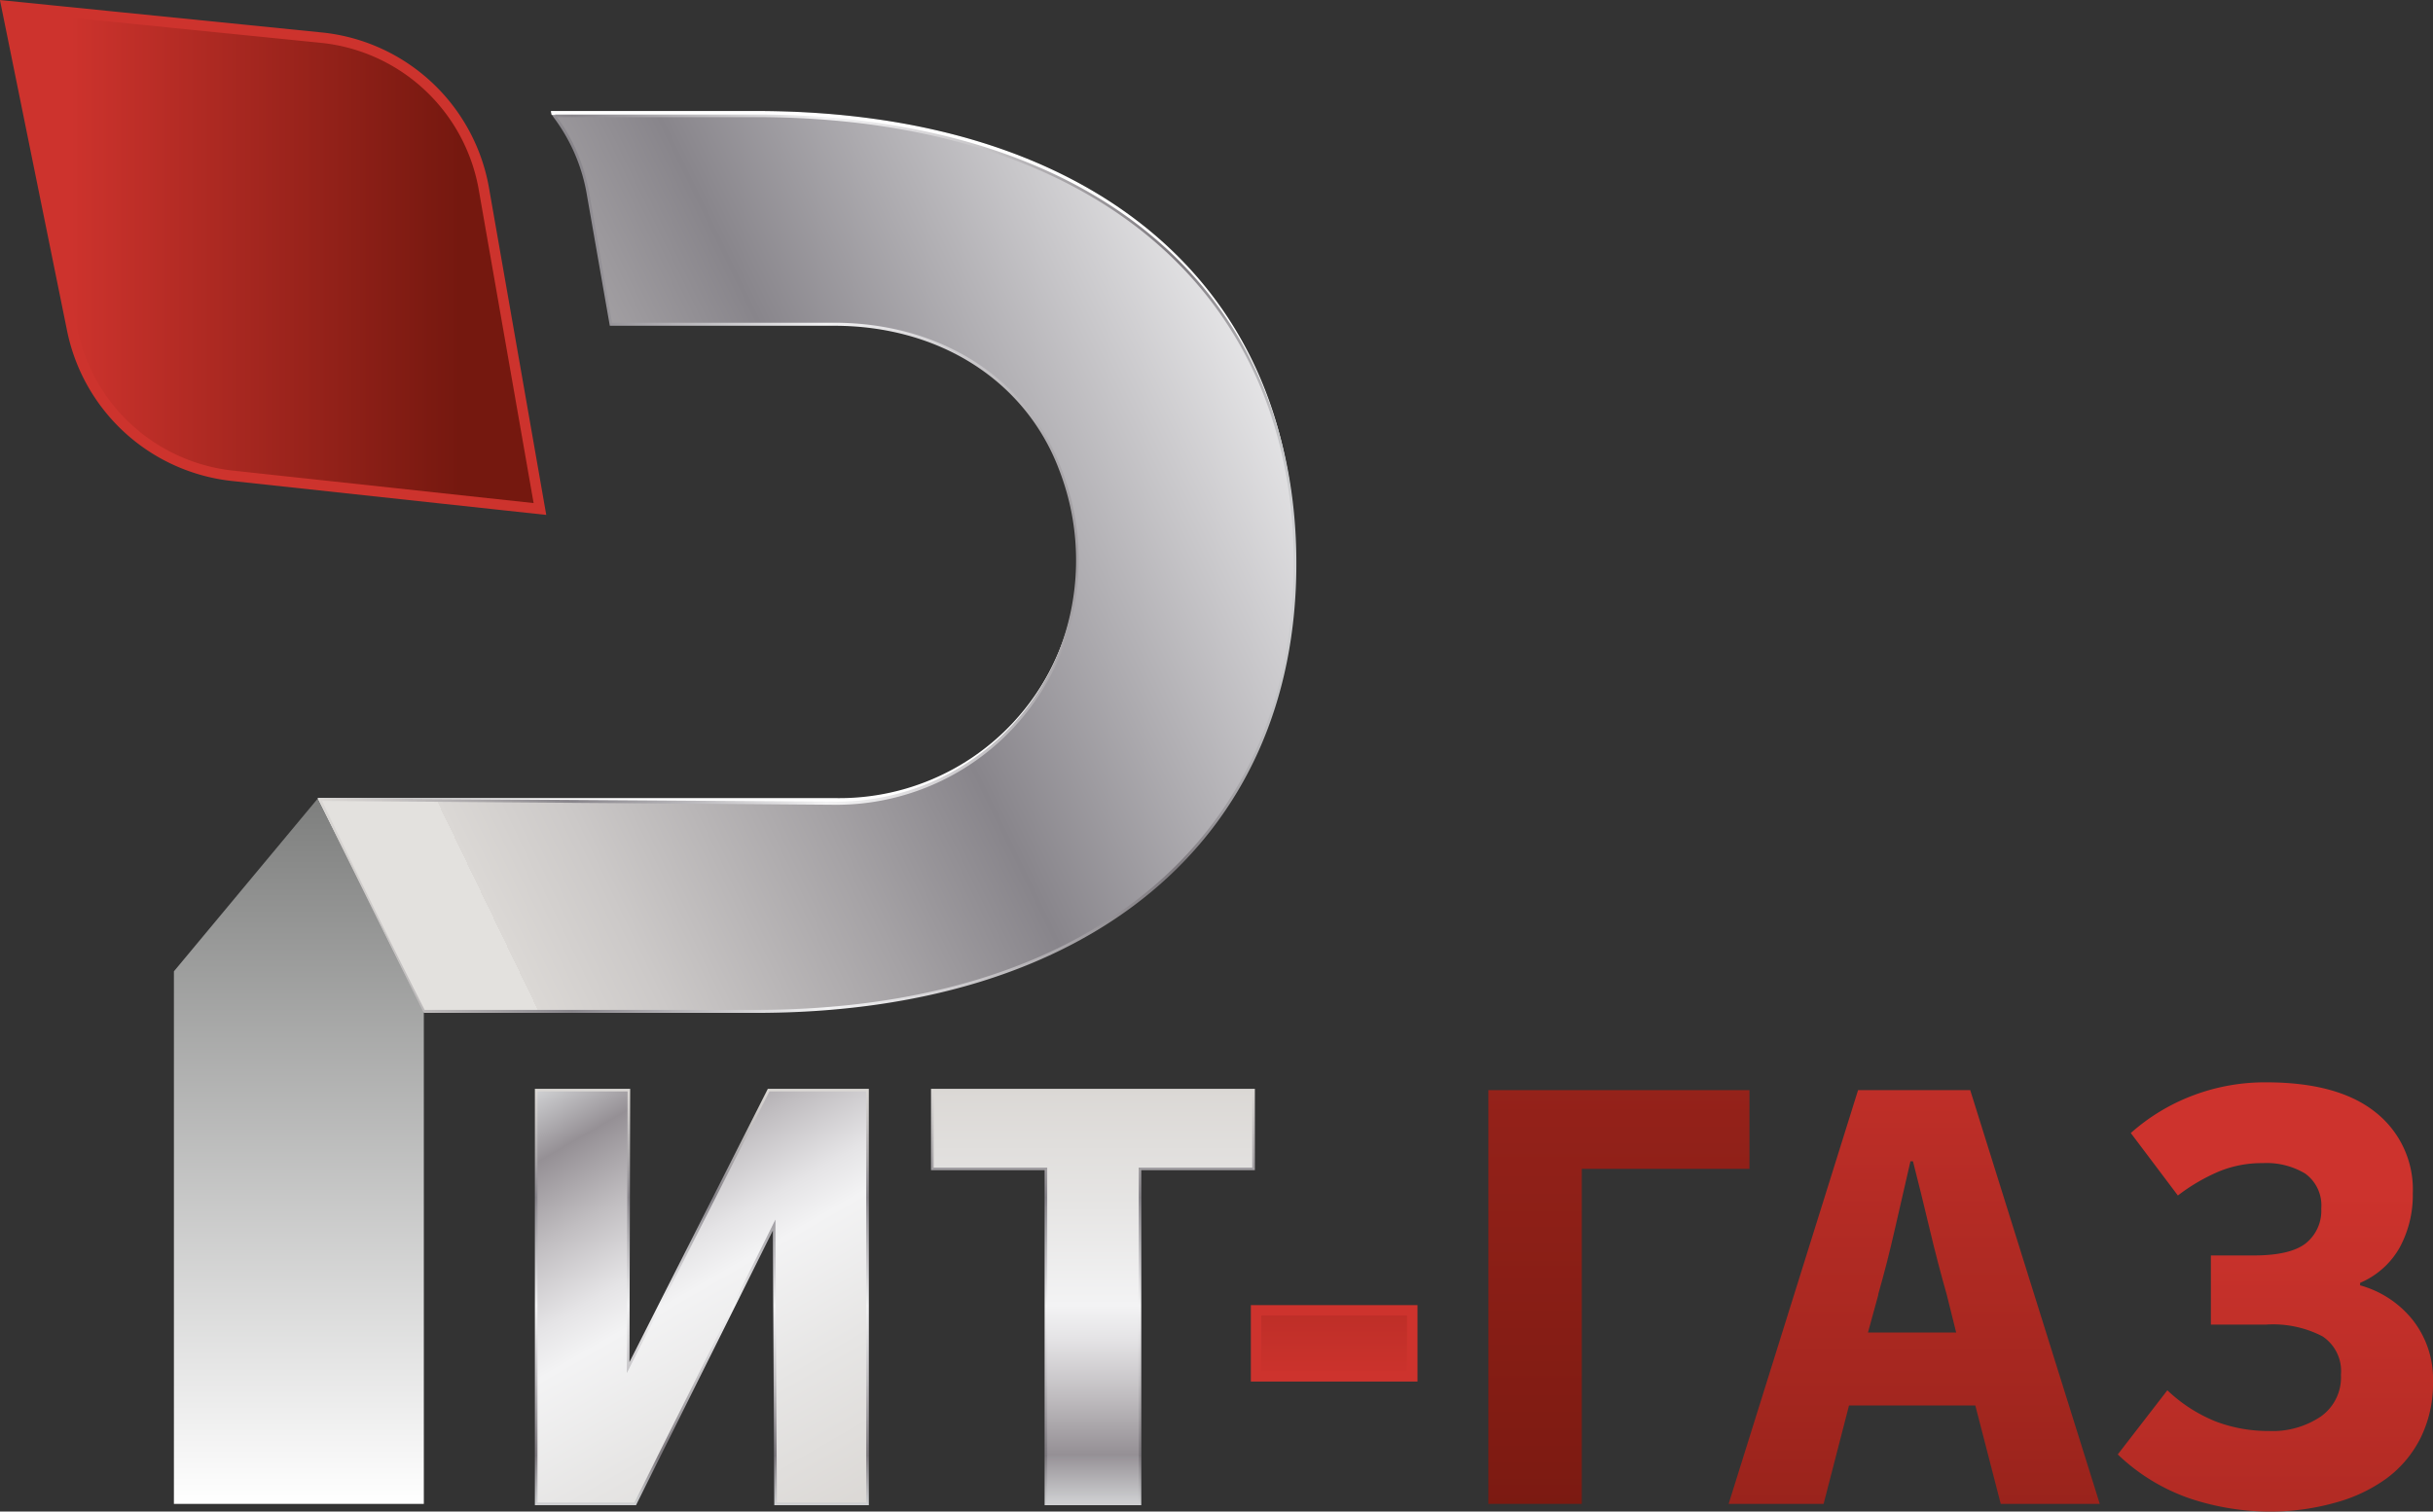
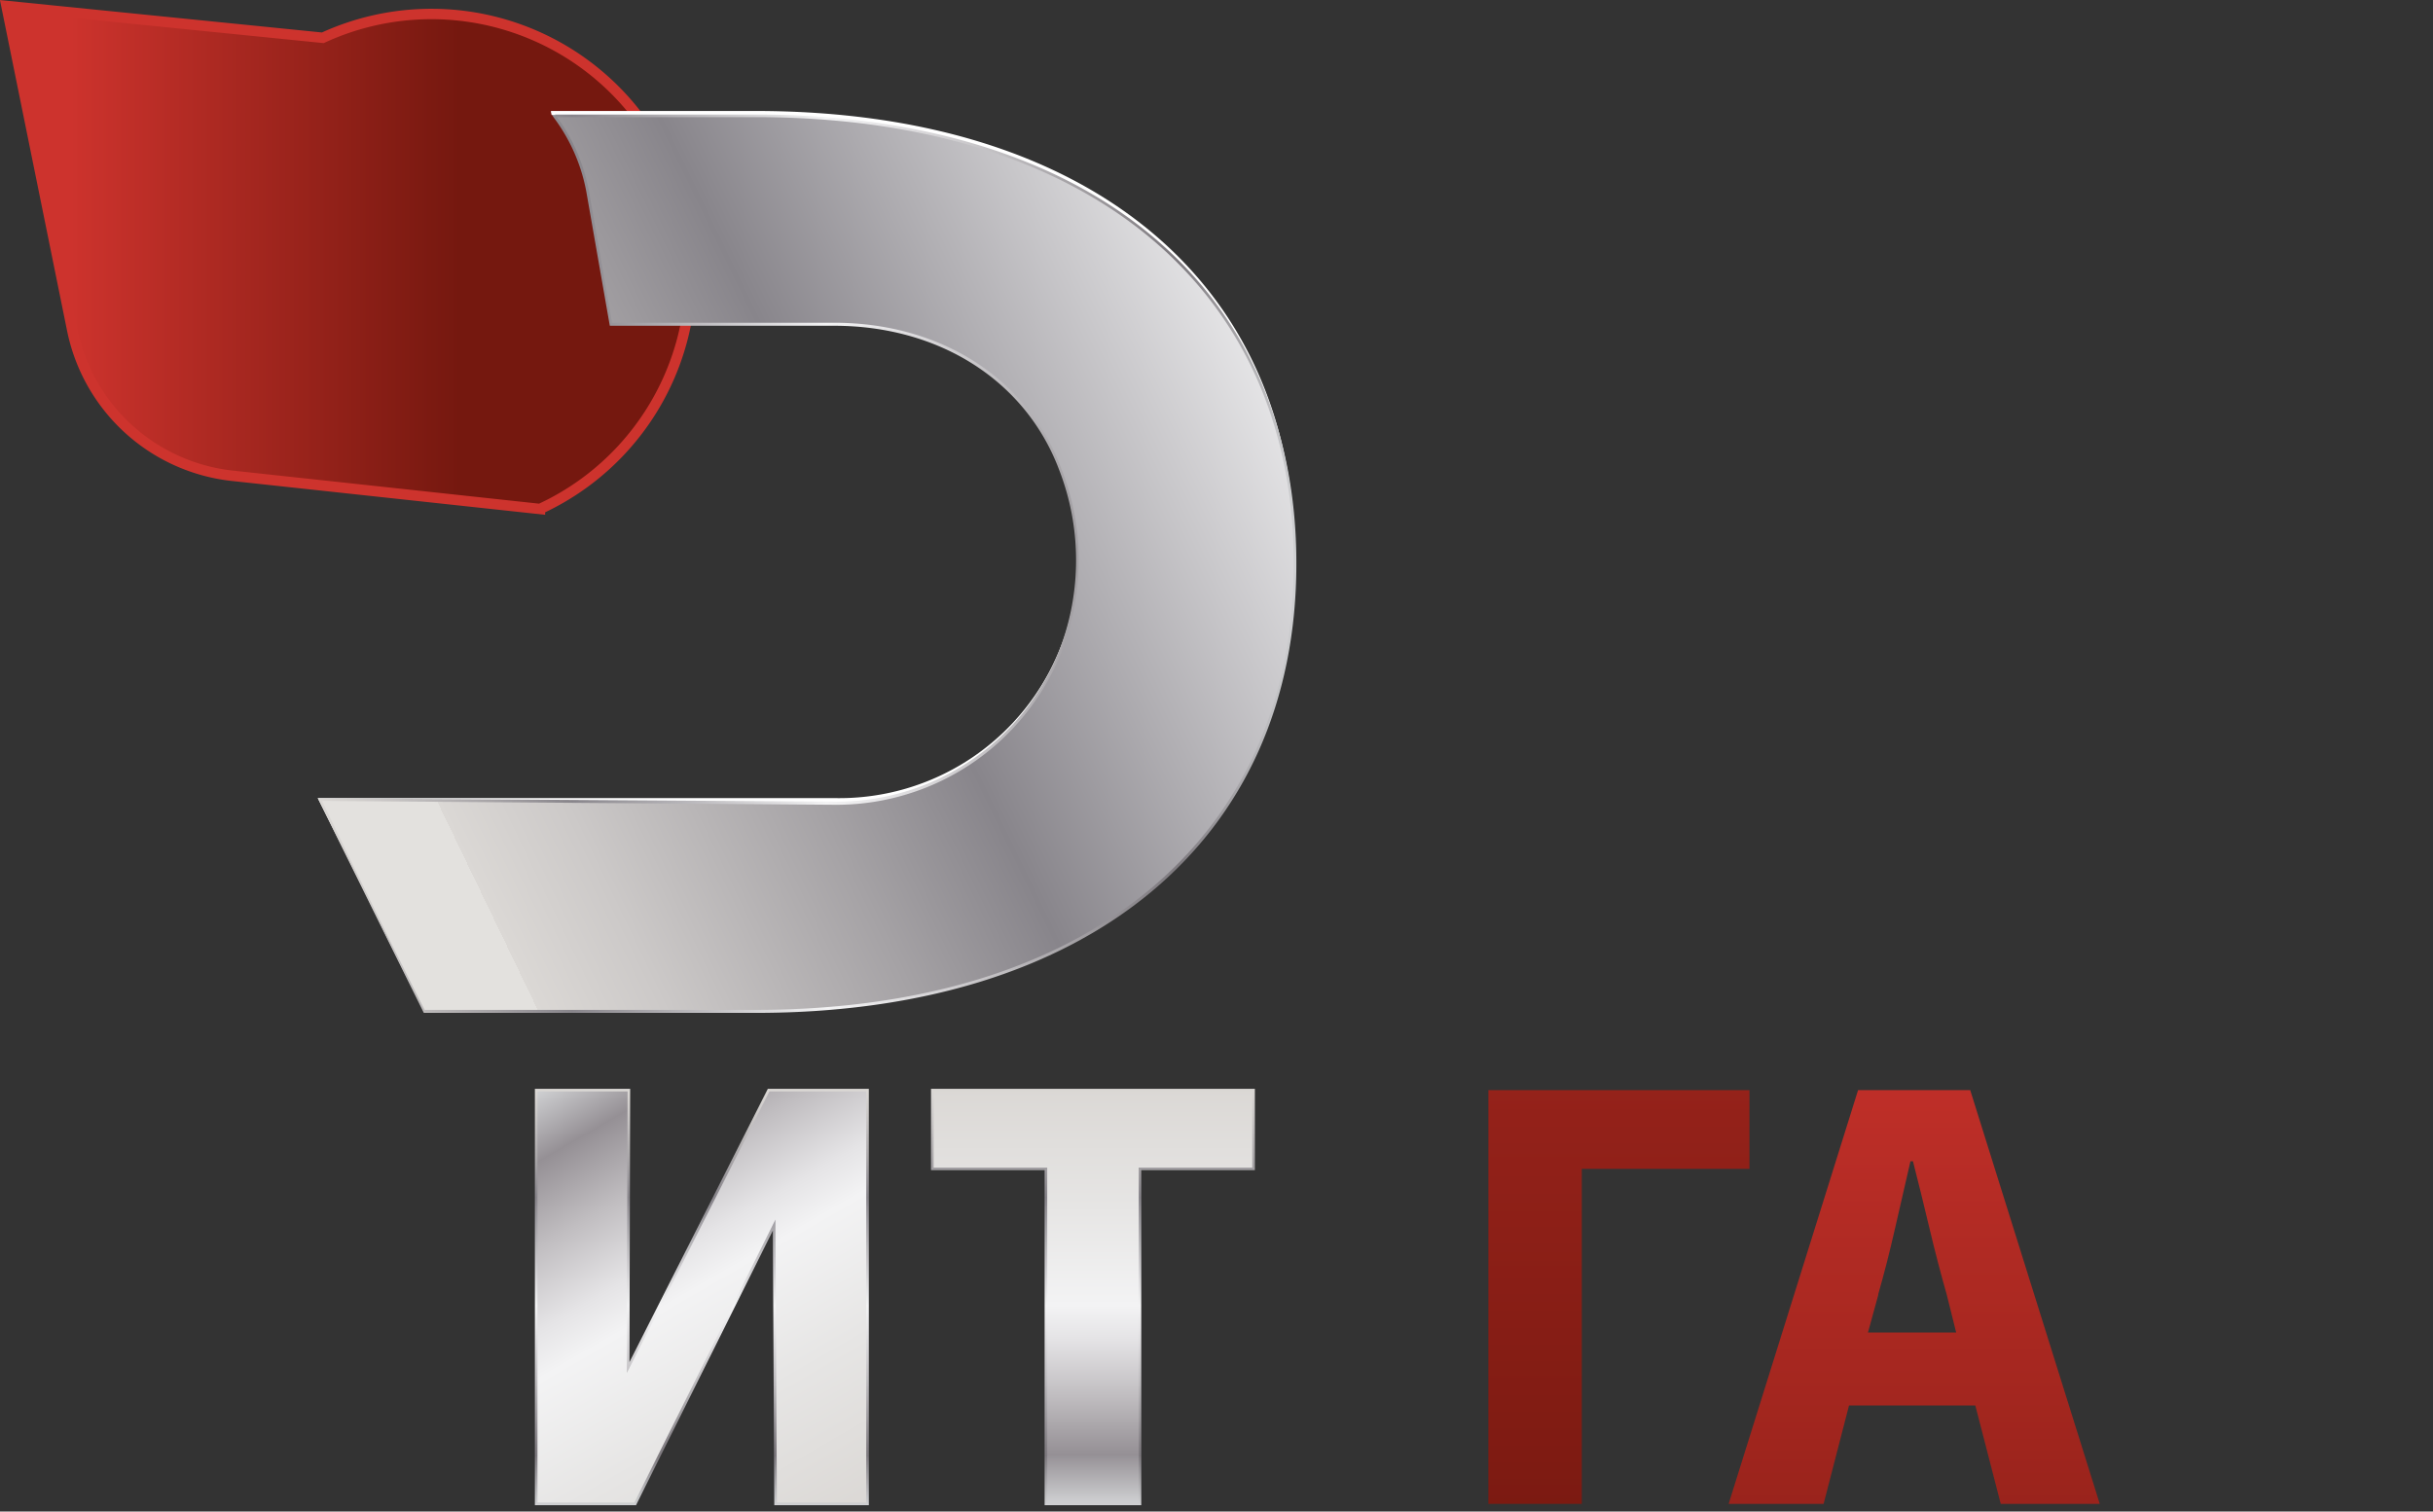
<svg xmlns="http://www.w3.org/2000/svg" xmlns:xlink="http://www.w3.org/1999/xlink" viewBox="0 0 233.64 145.19">
  <rect x="0" y="0" width="233.64" height="145.19" fill="#333333" stroke="none" />
  <defs>
    <style>.cls-1,.cls-2,.cls-3,.cls-4{stroke-miterlimit:10;}.cls-1{fill:url(#Безымянный_градиент_32);stroke:url(#Безымянный_градиент_7);}.cls-2,.cls-3{stroke-width:0.25px;}.cls-2{fill:url(#Безымянный_градиент_10);stroke:url(#Silver);}.cls-3{fill:url(#Безымянный_градиент_10-2);stroke:url(#Silver-2);}.cls-4{fill:url(#Безымянный_градиент_32-2);stroke:url(#Безымянный_градиент_7-2);}.cls-5{fill:url(#Безымянный_градиент_8);}.cls-6{fill:url(#Безымянный_градиент_8-2);}.cls-7{fill:url(#Безымянный_градиент_8-3);}.cls-8{fill:url(#Черно-белый_2);}.cls-9{fill:#fff;}.cls-10{fill:url(#Silver-3);}.cls-11{fill:url(#Silver-4);}</style>
    <linearGradient id="Безымянный_градиент_32" x1="0.62" y1="24.73" x2="51.85" y2="24.73" gradientUnits="userSpaceOnUse">
      <stop offset="0.12" stop-color="#cd332d" />
      <stop offset="0.85" stop-color="#75180f" />
    </linearGradient>
    <linearGradient id="Безымянный_градиент_7" y1="24.73" x2="52.45" y2="24.73" gradientUnits="userSpaceOnUse">
      <stop offset="0.12" stop-color="#cd332d" />
      <stop offset="0.57" stop-color="#cd332d" />
    </linearGradient>
    <linearGradient id="Безымянный_градиент_10" x1="79.99" y1="146.38" x2="54.82" y2="102.79" gradientUnits="userSpaceOnUse">
      <stop offset="0" stop-color="#e3e1de" />
      <stop offset="0" stop-color="#dbd8d5" />
      <stop offset="0.28" stop-color="#e6e5e4" />
      <stop offset="0.52" stop-color="#f3f3f4" />
      <stop offset="0.6" stop-color="#e5e4e6" />
      <stop offset="0.74" stop-color="#c0bdc0" />
      <stop offset="0.88" stop-color="#959095" />
      <stop offset="1" stop-color="#d0d1d3" />
      <stop offset="1" stop-color="#a6a8aa" />
    </linearGradient>
    <linearGradient id="Silver" x1="67.4" y1="104.58" x2="67.4" y2="144.58" gradientUnits="userSpaceOnUse">
      <stop offset="0" stop-color="#e3e1de" />
      <stop offset="0" stop-color="#dbd8d5" />
      <stop offset="0.06" stop-color="#ccc9c8" />
      <stop offset="0.18" stop-color="#a5a2a5" />
      <stop offset="0.26" stop-color="#88858b" />
      <stop offset="0.52" stop-color="#f3f3f4" />
      <stop offset="0.58" stop-color="#e5e4e6" />
      <stop offset="0.7" stop-color="#bfbdc0" />
      <stop offset="0.86" stop-color="#837f84" />
      <stop offset="0.88" stop-color="#7e7a7f" />
      <stop offset="1" stop-color="#d0d1d3" />
      <stop offset="1" stop-color="#a6a8aa" />
    </linearGradient>
    <linearGradient id="Безымянный_градиент_10-2" x1="104.95" y1="104.71" x2="104.95" y2="144.45" xlink:href="#Безымянный_градиент_10" />
    <linearGradient id="Silver-2" x1="104.95" y1="104.58" x2="104.95" y2="144.58" xlink:href="#Silver" />
    <linearGradient id="Безымянный_градиент_32-2" x1="128.12" y1="138.62" x2="128.12" y2="88.7" xlink:href="#Безымянный_градиент_32" />
    <linearGradient id="Безымянный_градиент_7-2" x1="120.12" y1="129.03" x2="136.12" y2="129.03" xlink:href="#Безымянный_градиент_7" />
    <linearGradient id="Безымянный_градиент_8" x1="155.46" y1="184.94" x2="155.46" y2="-9.53" gradientUnits="userSpaceOnUse">
      <stop offset="0.15" stop-color="#75180f" />
      <stop offset="0.88" stop-color="#cd332d" />
    </linearGradient>
    <linearGradient id="Безымянный_градиент_8-2" x1="183.81" y1="204.02" x2="183.81" y2="73.12" xlink:href="#Безымянный_градиент_8" />
    <linearGradient id="Безымянный_градиент_8-3" x1="218.52" y1="235.48" x2="218.52" y2="97.14" xlink:href="#Безымянный_градиент_8" />
    <linearGradient id="Черно-белый_2" x1="70.53" y1="144.45" x2="70.53" y2="10.66" gradientUnits="userSpaceOnUse">
      <stop offset="0" stop-color="#fff" />
      <stop offset="1" stop-color="#000200" />
    </linearGradient>
    <linearGradient id="Silver-3" x1="38.59" y1="69.94" x2="204.12" y2="-9.87" xlink:href="#Silver" />
    <linearGradient id="Silver-4" x1="30.52" y1="54.16" x2="124.49" y2="54.16" xlink:href="#Silver" />
  </defs>
  <title>logo</title>
  <g id="Слой_2" data-name="Слой 2">
    <g id="Слой_1-2" data-name="Слой 1">
-       <path class="cls-1" d="M22.22,45.69l29.63,3.2L46.49,18.27A17.66,17.66,0,0,0,31,3.63L.62.57l6.29,31A17.65,17.65,0,0,0,22.22,45.69Z" />
+       <path class="cls-1" d="M22.22,45.69l29.63,3.2A17.66,17.66,0,0,0,31,3.63L.62.57l6.29,31A17.65,17.65,0,0,0,22.22,45.69Z" />
      <path class="cls-2" d="M51.49,144.45V104.71h8.9l-.07,26.65,13.49-26.65h9.5v39.74H74.48l-.14-26.78L61,144.45Z" />
      <path class="cls-3" d="M100.44,144.45V112.27H89.53v-7.56h30.85v7.56H109.47v32.18Z" />
-       <path class="cls-4" d="M120.62,132.2v-6.34h15v6.34Z" />
      <path class="cls-5" d="M142.93,144.45V104.71H168v7.56h-16.1v32.18Z" />
      <path class="cls-6" d="M166,144.45l12.43-39.74H189.2l12.44,39.74h-9.51L189.69,135H177.56l-2.44,9.45Zm14.38-20.11-1,3.65h8.47l-.91-3.65c-.57-2-1.12-4.11-1.65-6.34s-1.06-4.39-1.59-6.46h-.24q-.74,3.17-1.49,6.49C181.47,120.24,180.93,122.35,180.36,124.34Z" />
-       <path class="cls-7" d="M218,145.19a24.41,24.41,0,0,1-7.68-1.25,18.78,18.78,0,0,1-6.95-4.24l4.76-6.16a14.66,14.66,0,0,0,4.66,3,14.21,14.21,0,0,0,5.09.91,8.3,8.3,0,0,0,5-1.4,4.6,4.6,0,0,0,1.92-4,4,4,0,0,0-1.77-3.69,10.28,10.28,0,0,0-5.42-1.13h-5.3v-6.64h4.08c2.4,0,4.08-.4,5.06-1.19a4,4,0,0,0,1.46-3.32,3.76,3.76,0,0,0-1.55-3.36,7.21,7.21,0,0,0-4.06-1,10.82,10.82,0,0,0-4.26.82,18.19,18.19,0,0,0-3.9,2.29l-4.52-6a19.15,19.15,0,0,1,6-3.62,19.48,19.48,0,0,1,7-1.25q6.89,0,10.48,2.86a9.43,9.43,0,0,1,3.6,7.8,10.57,10.57,0,0,1-1.25,5.19,7.91,7.91,0,0,1-3.81,3.41v.24a9.81,9.81,0,0,1,5,3.26,9.16,9.16,0,0,1,2,6,11.78,11.78,0,0,1-1.19,5.39,10.92,10.92,0,0,1-3.29,3.91,15.13,15.13,0,0,1-5,2.34A22.94,22.94,0,0,1,218,145.19Z" />
-       <path class="cls-8" d="M72.56,10.66H53.23a17.94,17.94,0,0,1,3.26,7.61l2.17,12.39H80.1c9.54,0,18.3,5.08,21.69,14.17a24.51,24.51,0,0,1,1.5,11.68,22.62,22.62,0,0,1-1.46,5.72c-3.44,9-11.59,15.05-21,15.05l-50.28-.62L16.7,93.3v51.15h24V96.66H72.56c31.67,0,51.81-16.16,51.81-43S104.23,10.66,72.56,10.66Z" />
      <path class="cls-9" d="M124.36,53.66c0,26.83-20.13,43-51.8,43H40.7c-3.57-6.81-10.19-20-10.19-20H80.23a22.82,22.82,0,0,0,21.59-14.43,22.28,22.28,0,0,0,1.46-5.73,24.34,24.34,0,0,0-1.49-11.67C98.4,35.73,89.64,30.66,80.1,30.66H58.66l-2.17-12.4a18.57,18.57,0,0,0-3.6-7.6H72.56C104.23,10.66,124.36,26.83,124.36,53.66Z" />
      <path class="cls-10" d="M72.56,11.16H53.23a17,17,0,0,1,3.26,7.6l2.17,12.4H80.1c9.54,0,18.3,4.82,21.69,13.92a24.15,24.15,0,0,1,0,17.47A23,23,0,0,1,80.23,77.16L30.72,76.8s6.41,13.36,10,20.36H72.56c31.67,0,51.8-16.17,51.8-43S104.23,11.16,72.56,11.16Z" />
      <path class="cls-11" d="M72.56,97.29H40.7S30.67,77,30.61,76.85l-.09-.18L80.23,77A23,23,0,0,0,101.71,62.5a24,24,0,0,0,0-17.37C98.5,36.59,90.23,31.29,80.1,31.29H58.56l-2.19-12.5a17.09,17.09,0,0,0-3.23-7.55L53,11H72.56c32,0,51.93,16.52,51.93,43.12S104.59,97.29,72.56,97.29ZM40.78,97H72.56c31.88,0,51.68-16.43,51.68-42.88s-19.8-42.87-51.68-42.87H53.49a17.52,17.52,0,0,1,3.13,7.45L58.77,31H80.1c10.24,0,18.59,5.36,21.81,14a23.88,23.88,0,0,1,1.5,11.6,24.33,24.33,0,0,1-1.47,6,23.25,23.25,0,0,1-21.71,14.7l-49.31-.37C31.69,78.54,37.47,90.54,40.78,97Z" />
      <polygon class="cls-9" points="52.89 10.66 52.97 11.04 53.36 11.04 52.89 10.66" />
    </g>
  </g>
</svg>